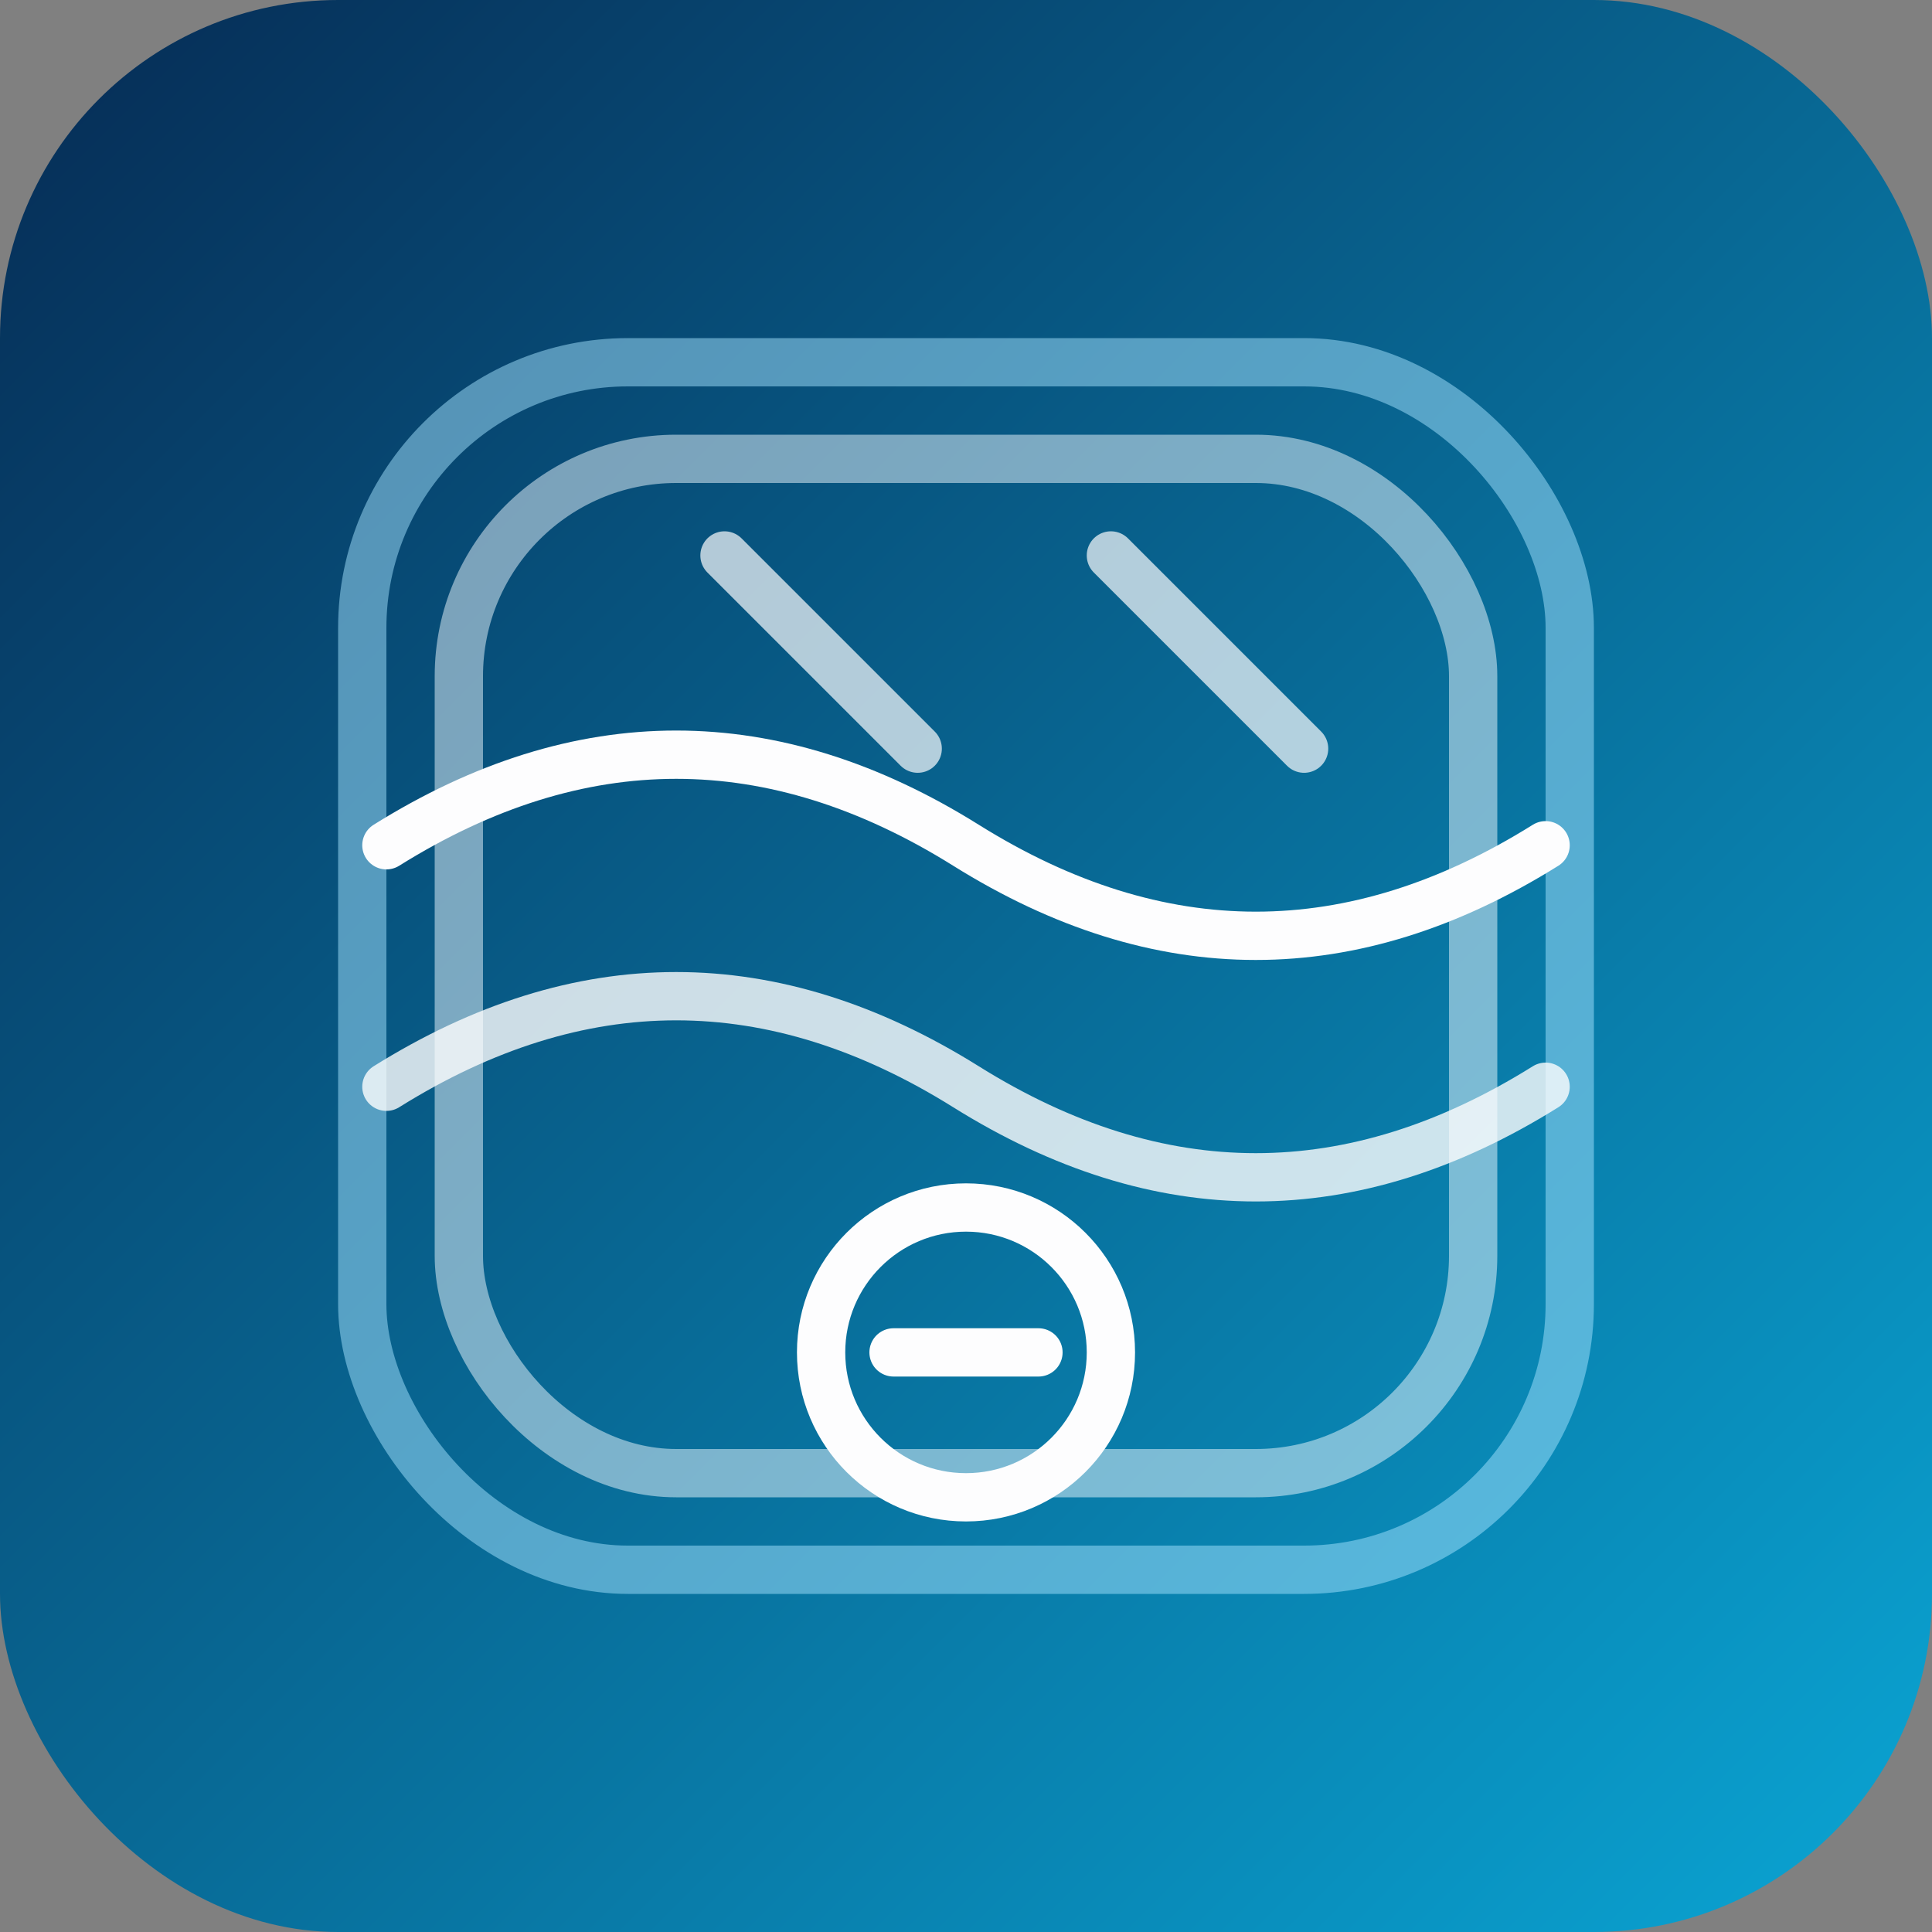
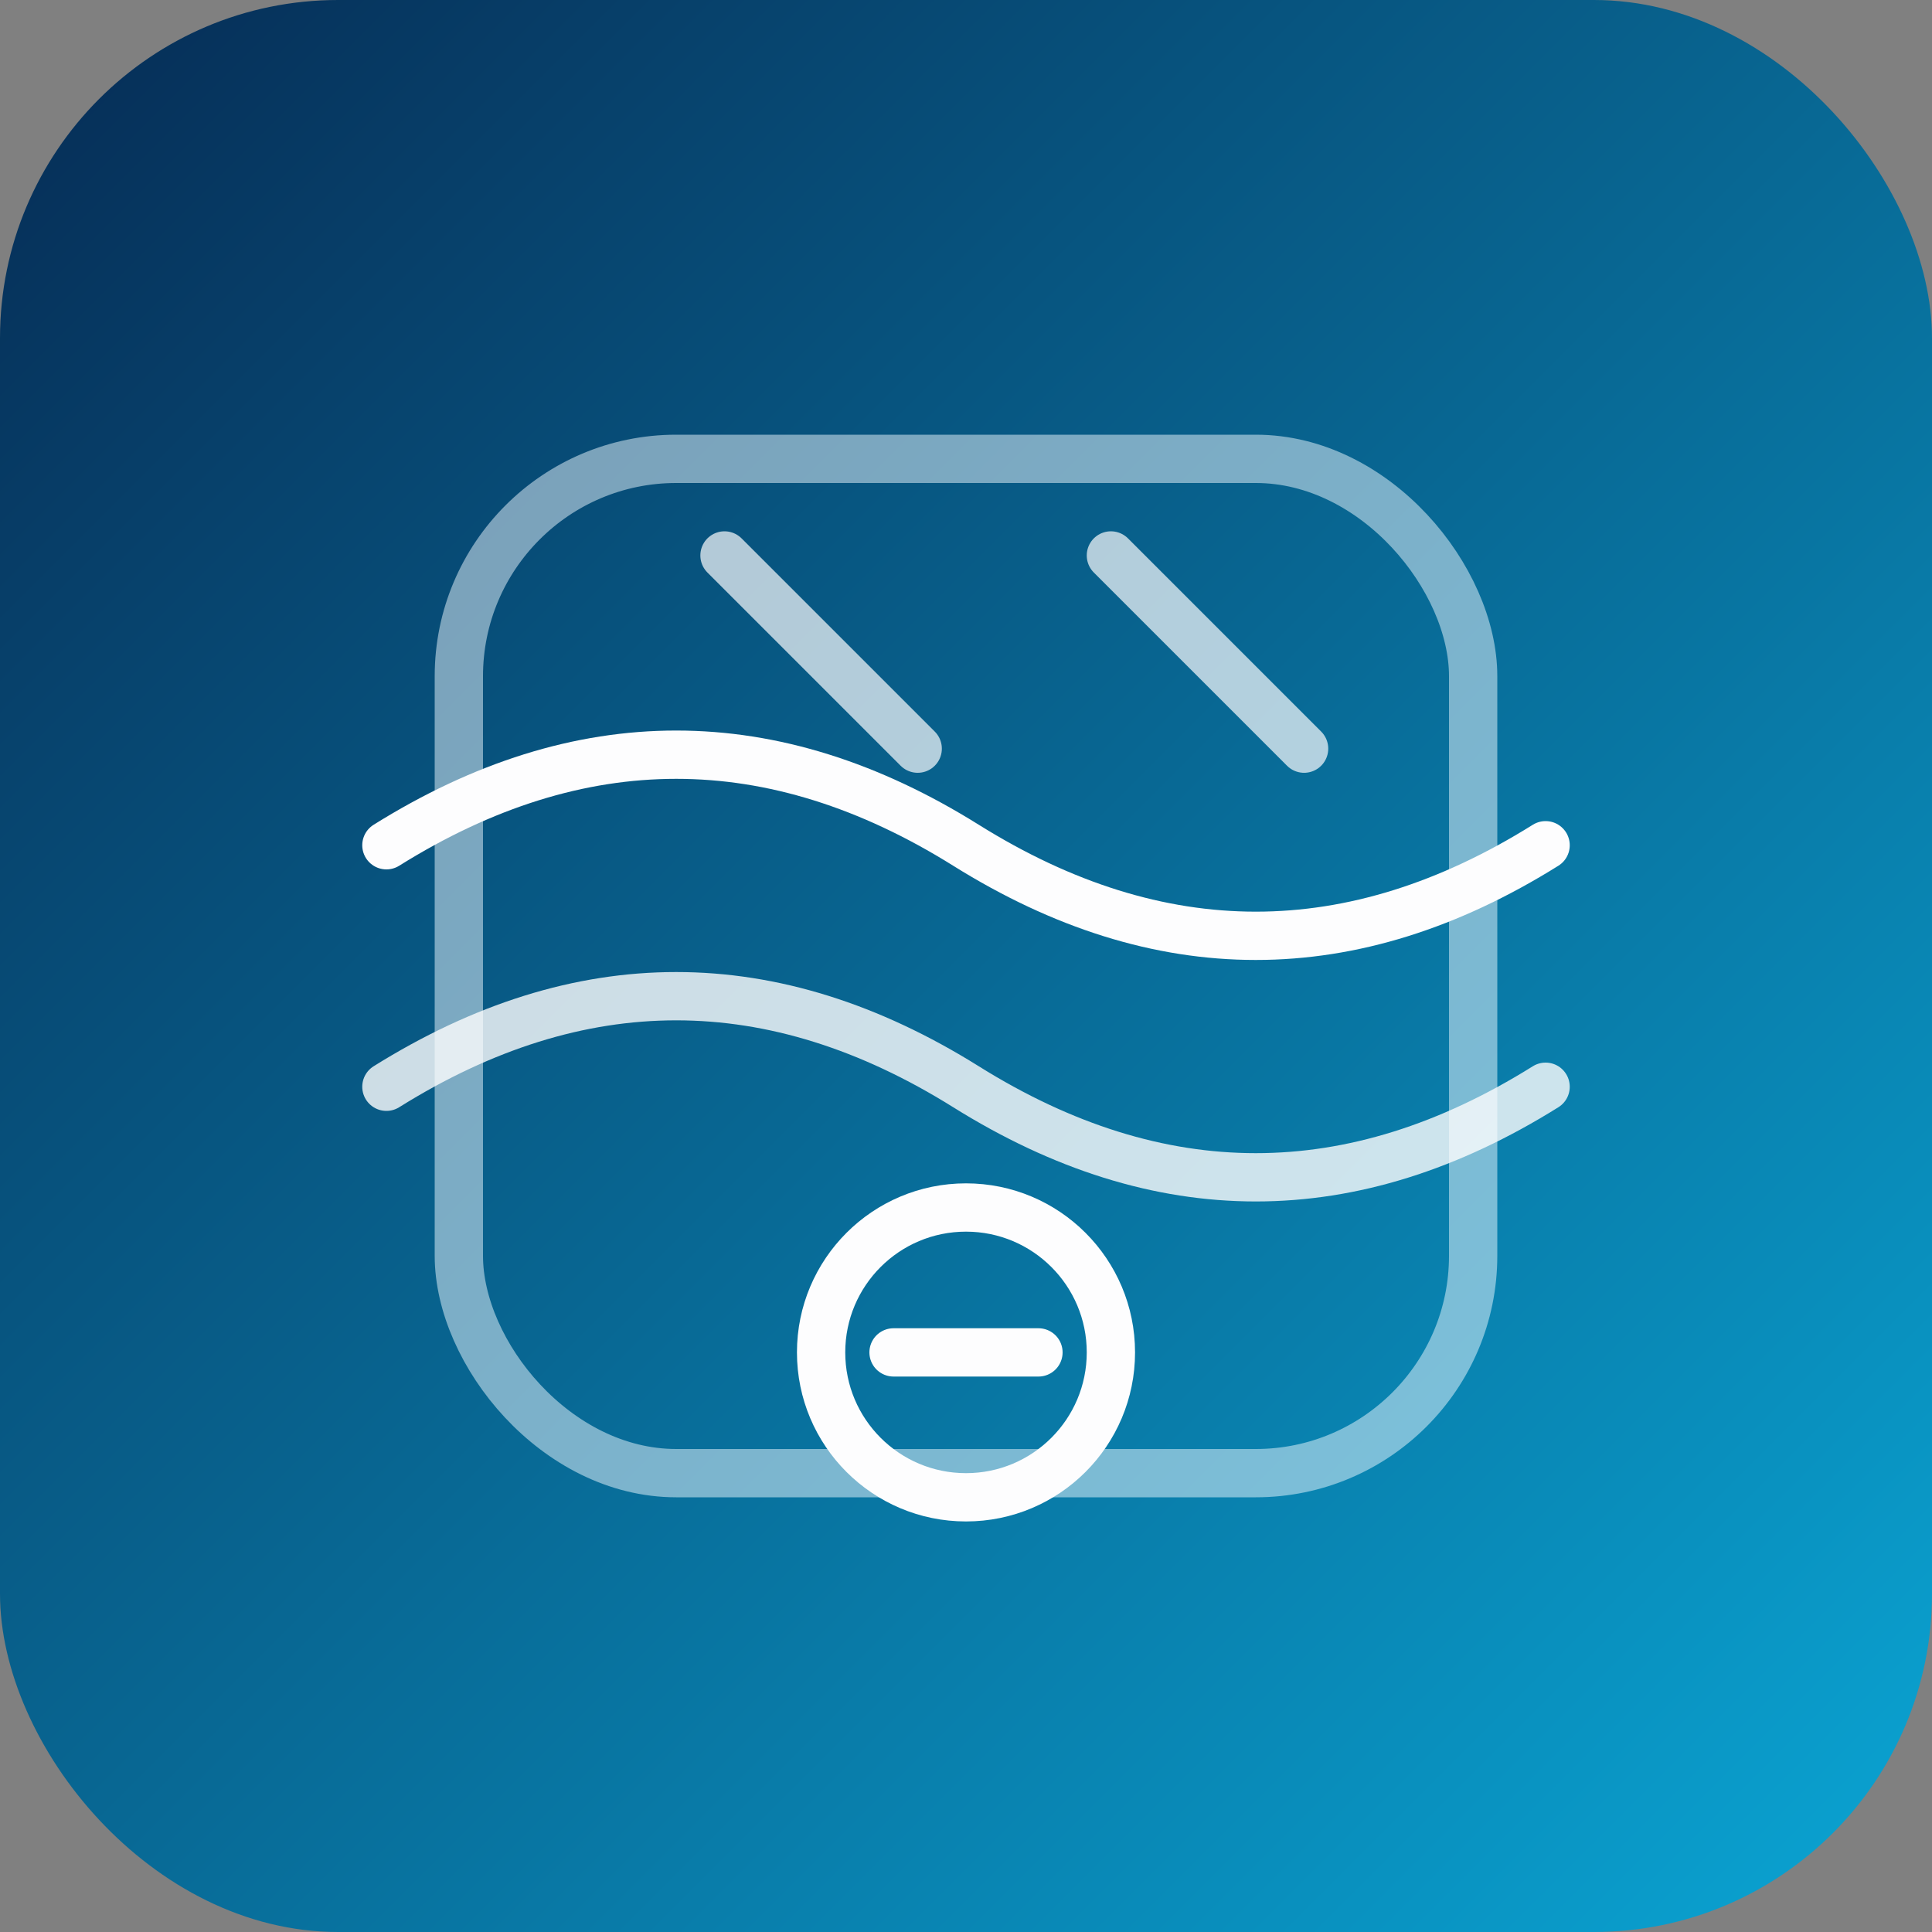
<svg xmlns="http://www.w3.org/2000/svg" width="160" height="160" viewBox="0 0 160 160" fill="none">
  <rect x="0" y="0" width="160" height="160" fill="#808080" stroke="none" />
  <rect width="160" height="160" rx="28" fill="url(#grad)" />
  <rect x="38" y="38" width="84" height="84" rx="18" stroke="#F1FBFF" stroke-width="4" opacity="0.5" />
-   <rect x="30" y="30" width="100" height="100" rx="22" stroke="#A6E4FF" stroke-opacity="0.5" stroke-width="4" />
  <path d="M32 70C48 60 64 60 80 70C96 80 112 80 128 70" stroke="#FDFDFE" stroke-width="4" stroke-linecap="round" />
  <path d="M32 90C48 80 64 80 80 90C96 100 112 100 128 90" stroke="#FDFDFE" stroke-width="4" stroke-linecap="round" opacity="0.8" />
  <path d="M60 46L76 62" stroke="#FDFDFE" stroke-width="4" stroke-linecap="round" opacity="0.7" />
  <path d="M92 46L108 62" stroke="#FDFDFE" stroke-width="4" stroke-linecap="round" opacity="0.7" />
  <circle cx="80" cy="112" r="12" stroke="#FDFDFE" stroke-width="4" />
  <path d="M74 112H86" stroke="#FDFDFE" stroke-width="4" stroke-linecap="round" />
  <defs>
    <linearGradient id="grad" x1="0" y1="0" x2="160" y2="160" gradientUnits="userSpaceOnUse">
      <stop stop-color="#062B54" />
      <stop offset="1" stop-color="#0AA5D4" />
    </linearGradient>
  </defs>
</svg>